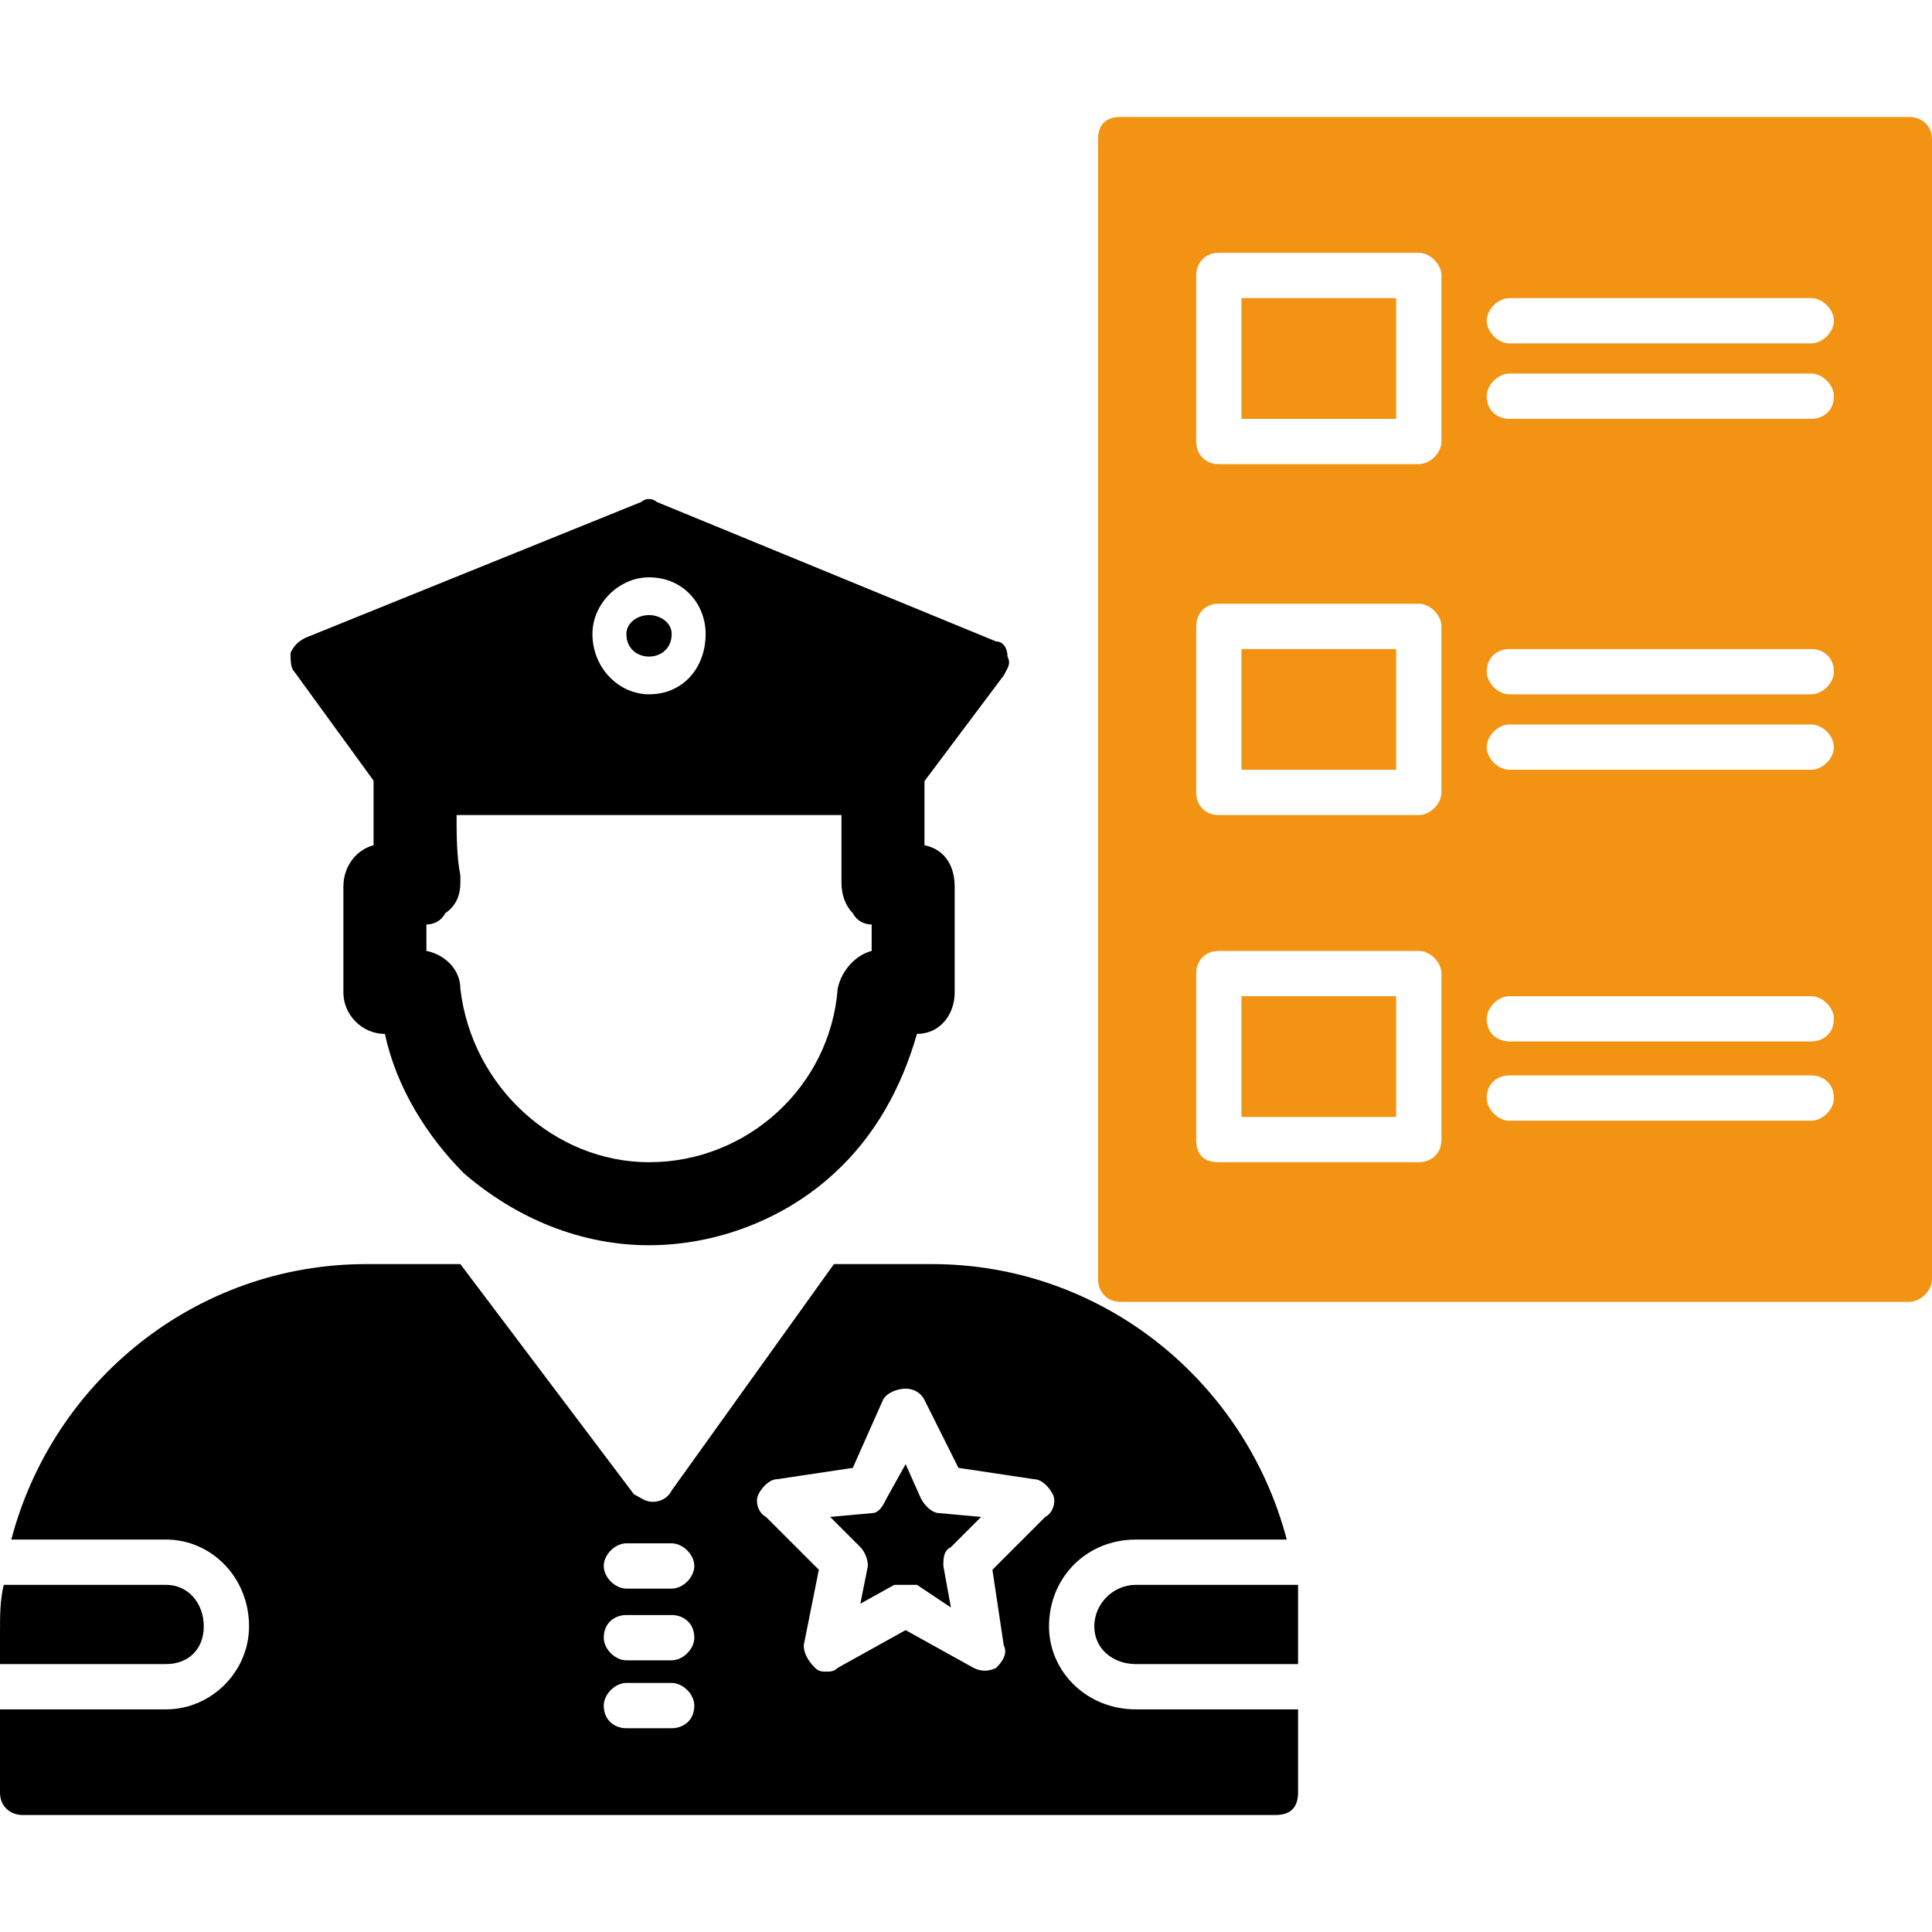
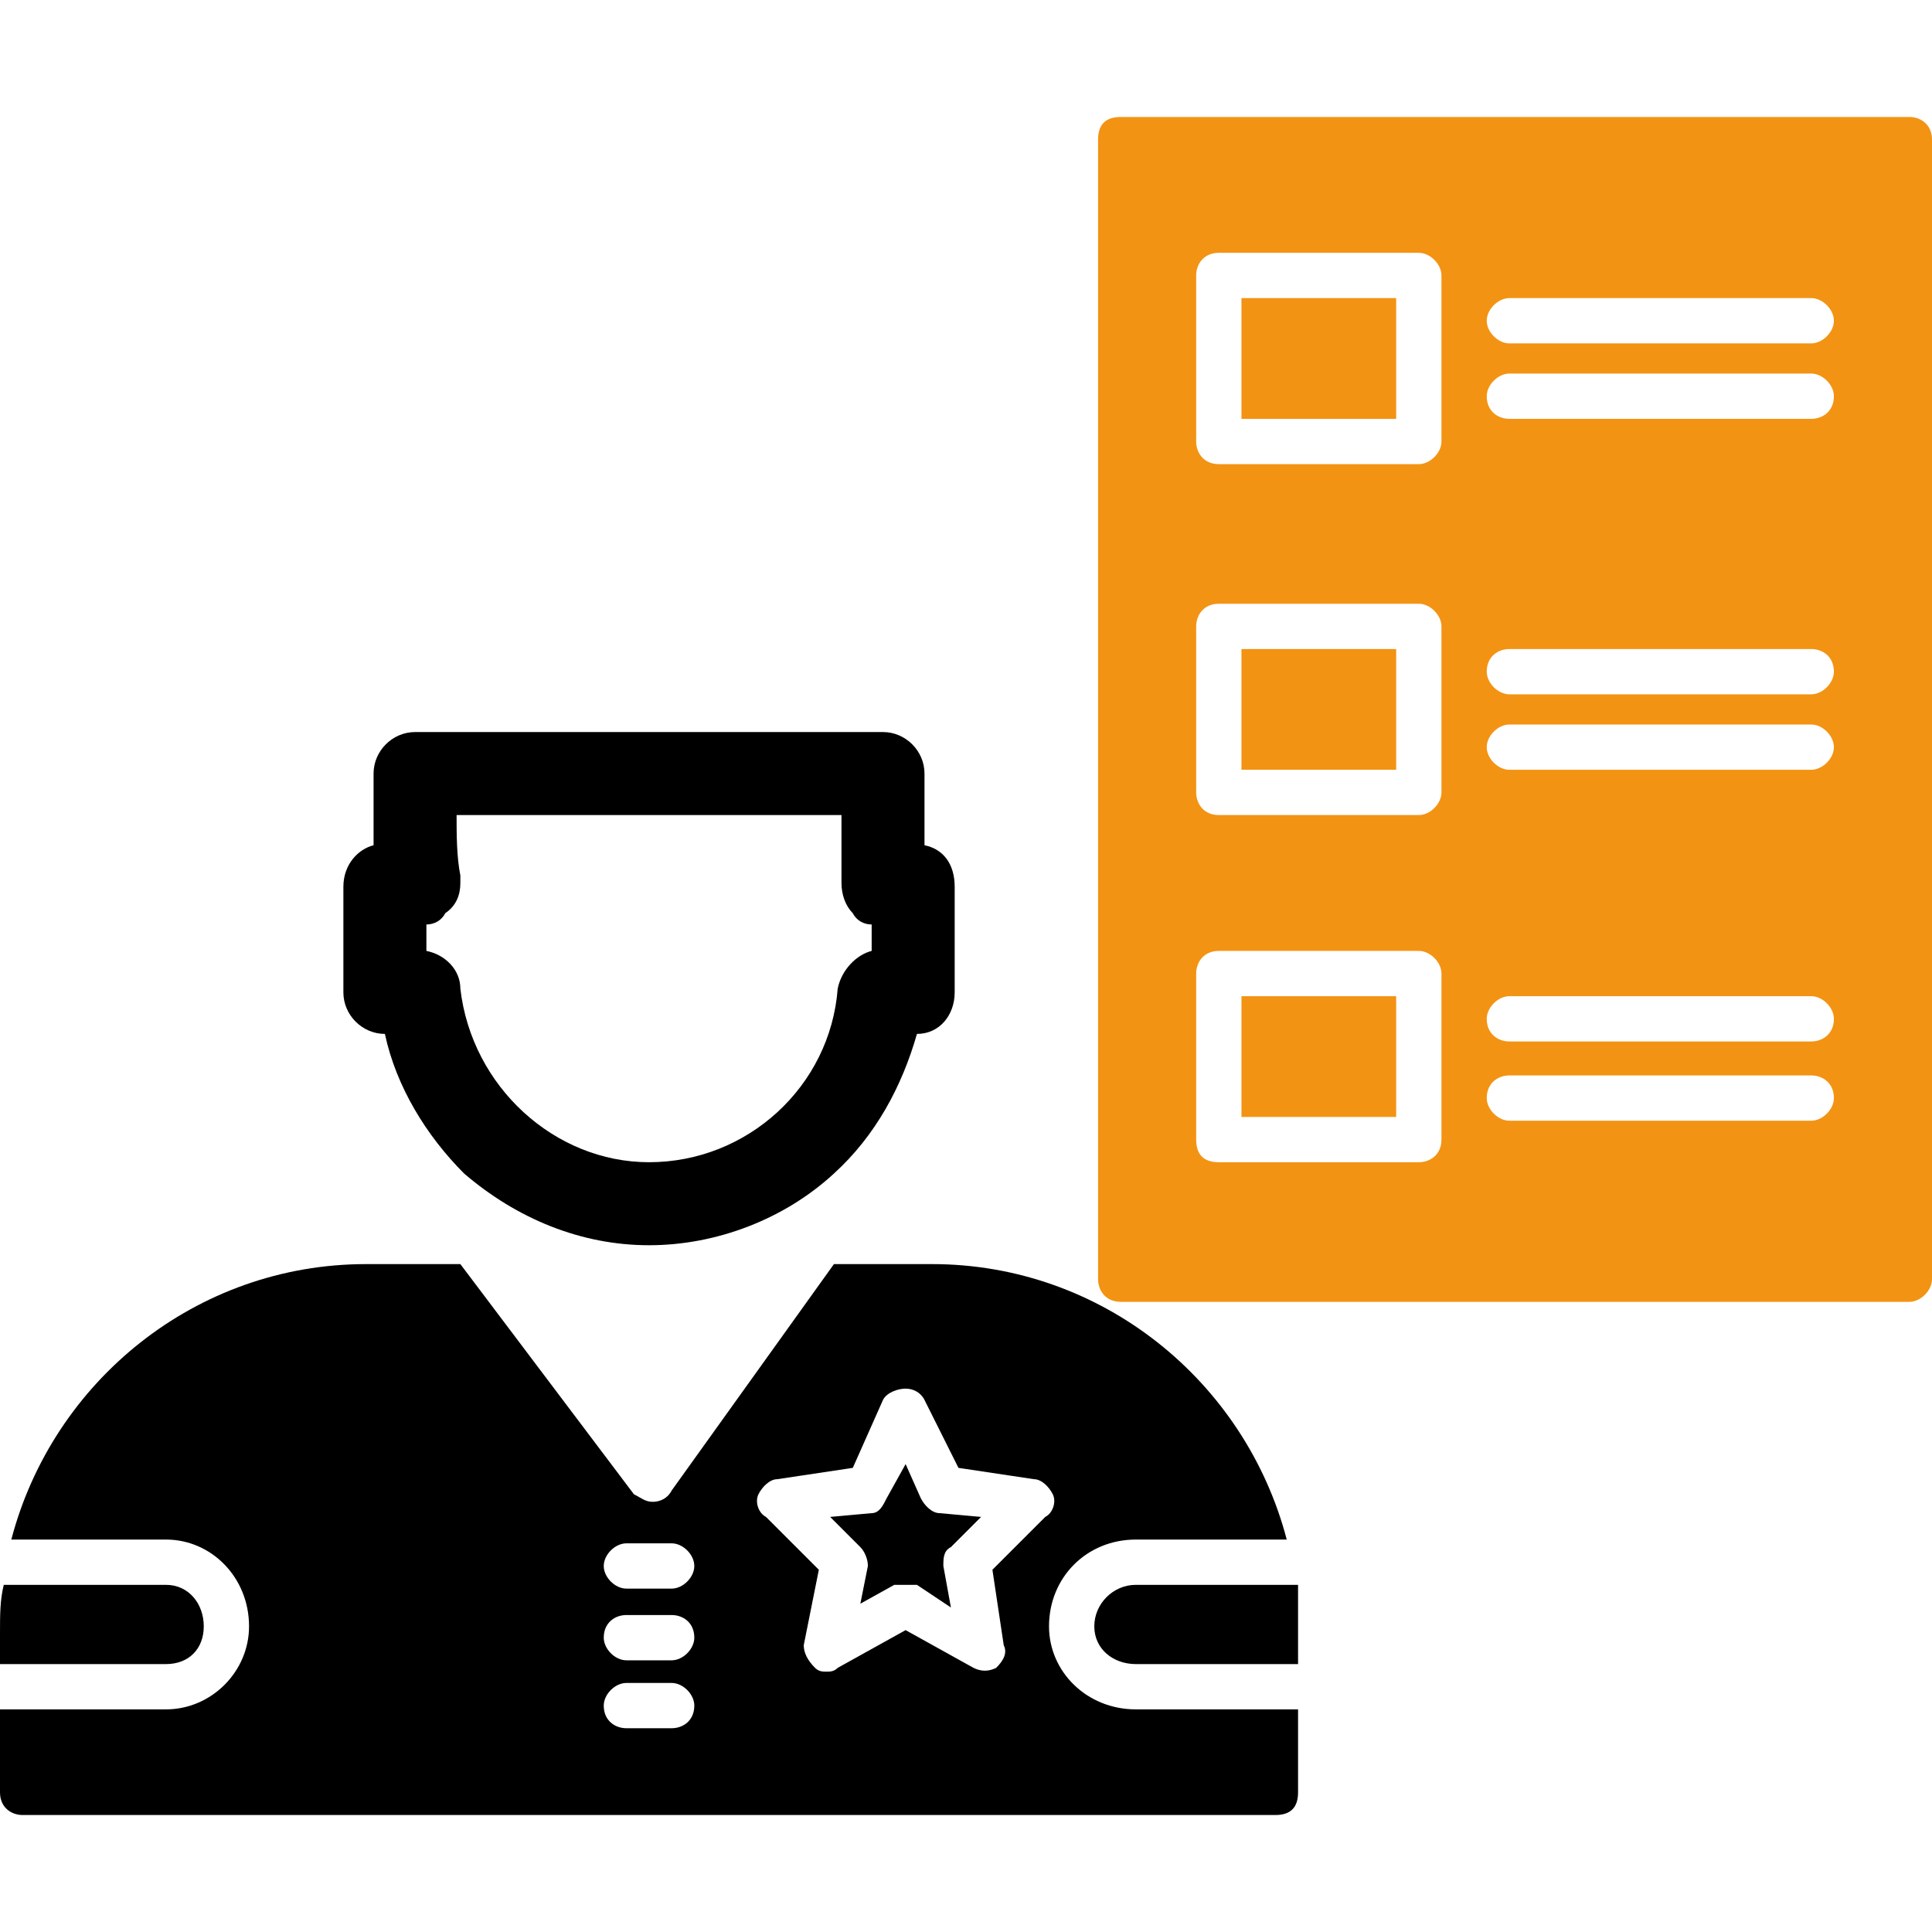
<svg xmlns="http://www.w3.org/2000/svg" width="512" height="512" viewBox="0 0 512 512" fill="none">
  <path fill-rule="evenodd" clip-rule="evenodd" d="M338 481H6C3 481 0 479 0 475V453H44C56 453 66 443 66 431C66 418 56 408 44 408H3C14 366 52 335 97 335H122L168 396C170 397 171 398 173 398C175 398 177 397 178 395L221 335H247C292 335 330 366 341 408H301C288 408 278 418 278 431C278 443 288 453 301 453H344V475C344 479 342 481 338 481ZM219 443C218 443 217 443 216 442C214 440 213 438 213 436L217 416L203 402C201 401 200 398 201 396C202 394 204 392 206 392L226 389L234 371C235 369 238 368 240 368C242 368 244 369 245 371L254 389L274 392C276 392 278 394 279 396C280 398 279 401 277 402L263 416L266 436C267 438 266 440 264 442C262 443 260 443 258 442L240 432L222 442C221 443 220 443 219 443ZM178 458H166C163 458 160 456 160 452C160 449 163 446 166 446H178C181 446 184 449 184 452C184 456 181 458 178 458ZM178 440H166C163 440 160 437 160 434C160 430 163 428 166 428H178C181 428 184 430 184 434C184 437 181 440 178 440ZM178 421H166C163 421 160 418 160 415C160 412 163 409 166 409H178C181 409 184 412 184 415C184 418 181 421 178 421ZM240 420H243L252 426L250 415C250 413 250 411 252 410L260 402L249 401C247 401 245 399 244 397L240 388L235 397C234 399 233 401 231 401L220 402L228 410C229 411 230 413 230 415L228 425L237 420H240ZM0 441V433C0 428 0 424 1 420H44C50 420 54 425 54 431C54 437 50 441 44 441H0ZM344 420V433V441H301C295 441 290 437 290 431C290 425 295 420 301 420H344Z" fill="black" />
  <path fill-rule="evenodd" clip-rule="evenodd" d="M102 274C96 274 91 269 91 263V235C91 229 95 225 99 224C99 218 99 211 99 205C99 199 104 194 110 194H234C240 194 245 199 245 205V224C250 225 253 229 253 235V263C253 269 249 274 243 274C239 288 232 301 221 311C208 323 190 330 172 330C154 330 137 323 123 311C113 301 105 288 102 274ZM113 252C118 253 122 257 122 262C125 288 147 308 172 308C198 308 220 288 222 262C223 257 227 253 231 252V245C229 245 227 244 226 242C224 240 223 237 223 234V232C223 227 223 221 223 216H121C121 221 121 227 122 232V234C122 237 121 240 118 242C117 244 115 245 113 245V252Z" fill="black" />
-   <path fill-rule="evenodd" clip-rule="evenodd" d="M237 214H107C105 214 104 213 102 211L78 178C77 177 77 175 77 173C78 171 79 170 81 169L170 133C171 132 173 132 174 133L264 170C266 170 267 172 267 174C268 176 267 177 266 179L242 211C241 213 239 214 237 214ZM172 184C164 184 157 177 157 168C157 160 164 153 172 153C181 153 187 160 187 168C187 177 181 184 172 184ZM172 163C169 163 166 165 166 168C166 172 169 174 172 174C175 174 178 172 178 168C178 165 175 163 172 163Z" fill="black" />
  <path fill-rule="evenodd" clip-rule="evenodd" d="M506 345H297C293 345 291 342 291 339V37C291 33 293 31 297 31H506C509 31 512 33 512 37V339C512 342 509 345 506 345ZM376 123H323C319 123 317 120 317 117V73C317 70 319 67 323 67H376C379 67 382 70 382 73V117C382 120 379 123 376 123ZM480 297H400C397 297 394 294 394 291C394 287 397 285 400 285H480C483 285 486 287 486 291C486 294 483 297 480 297ZM480 276H400C397 276 394 274 394 270C394 267 397 264 400 264H480C483 264 486 267 486 270C486 274 483 276 480 276ZM376 308H323C319 308 317 306 317 302V258C317 255 319 252 323 252H376C379 252 382 255 382 258V302C382 306 379 308 376 308ZM329 296H370V264H329V296ZM480 204H400C397 204 394 201 394 198C394 195 397 192 400 192H480C483 192 486 195 486 198C486 201 483 204 480 204ZM480 184H400C397 184 394 181 394 178C394 174 397 172 400 172H480C483 172 486 174 486 178C486 181 483 184 480 184ZM376 216H323C319 216 317 213 317 210V166C317 163 319 160 323 160H376C379 160 382 163 382 166V210C382 213 379 216 376 216ZM329 204H370V172H329V204ZM480 111H400C397 111 394 109 394 105C394 102 397 99 400 99H480C483 99 486 102 486 105C486 109 483 111 480 111ZM480 91H400C397 91 394 88 394 85C394 82 397 79 400 79H480C483 79 486 82 486 85C486 88 483 91 480 91ZM329 111H370V79H329V111Z" fill="#F39313" />
</svg>